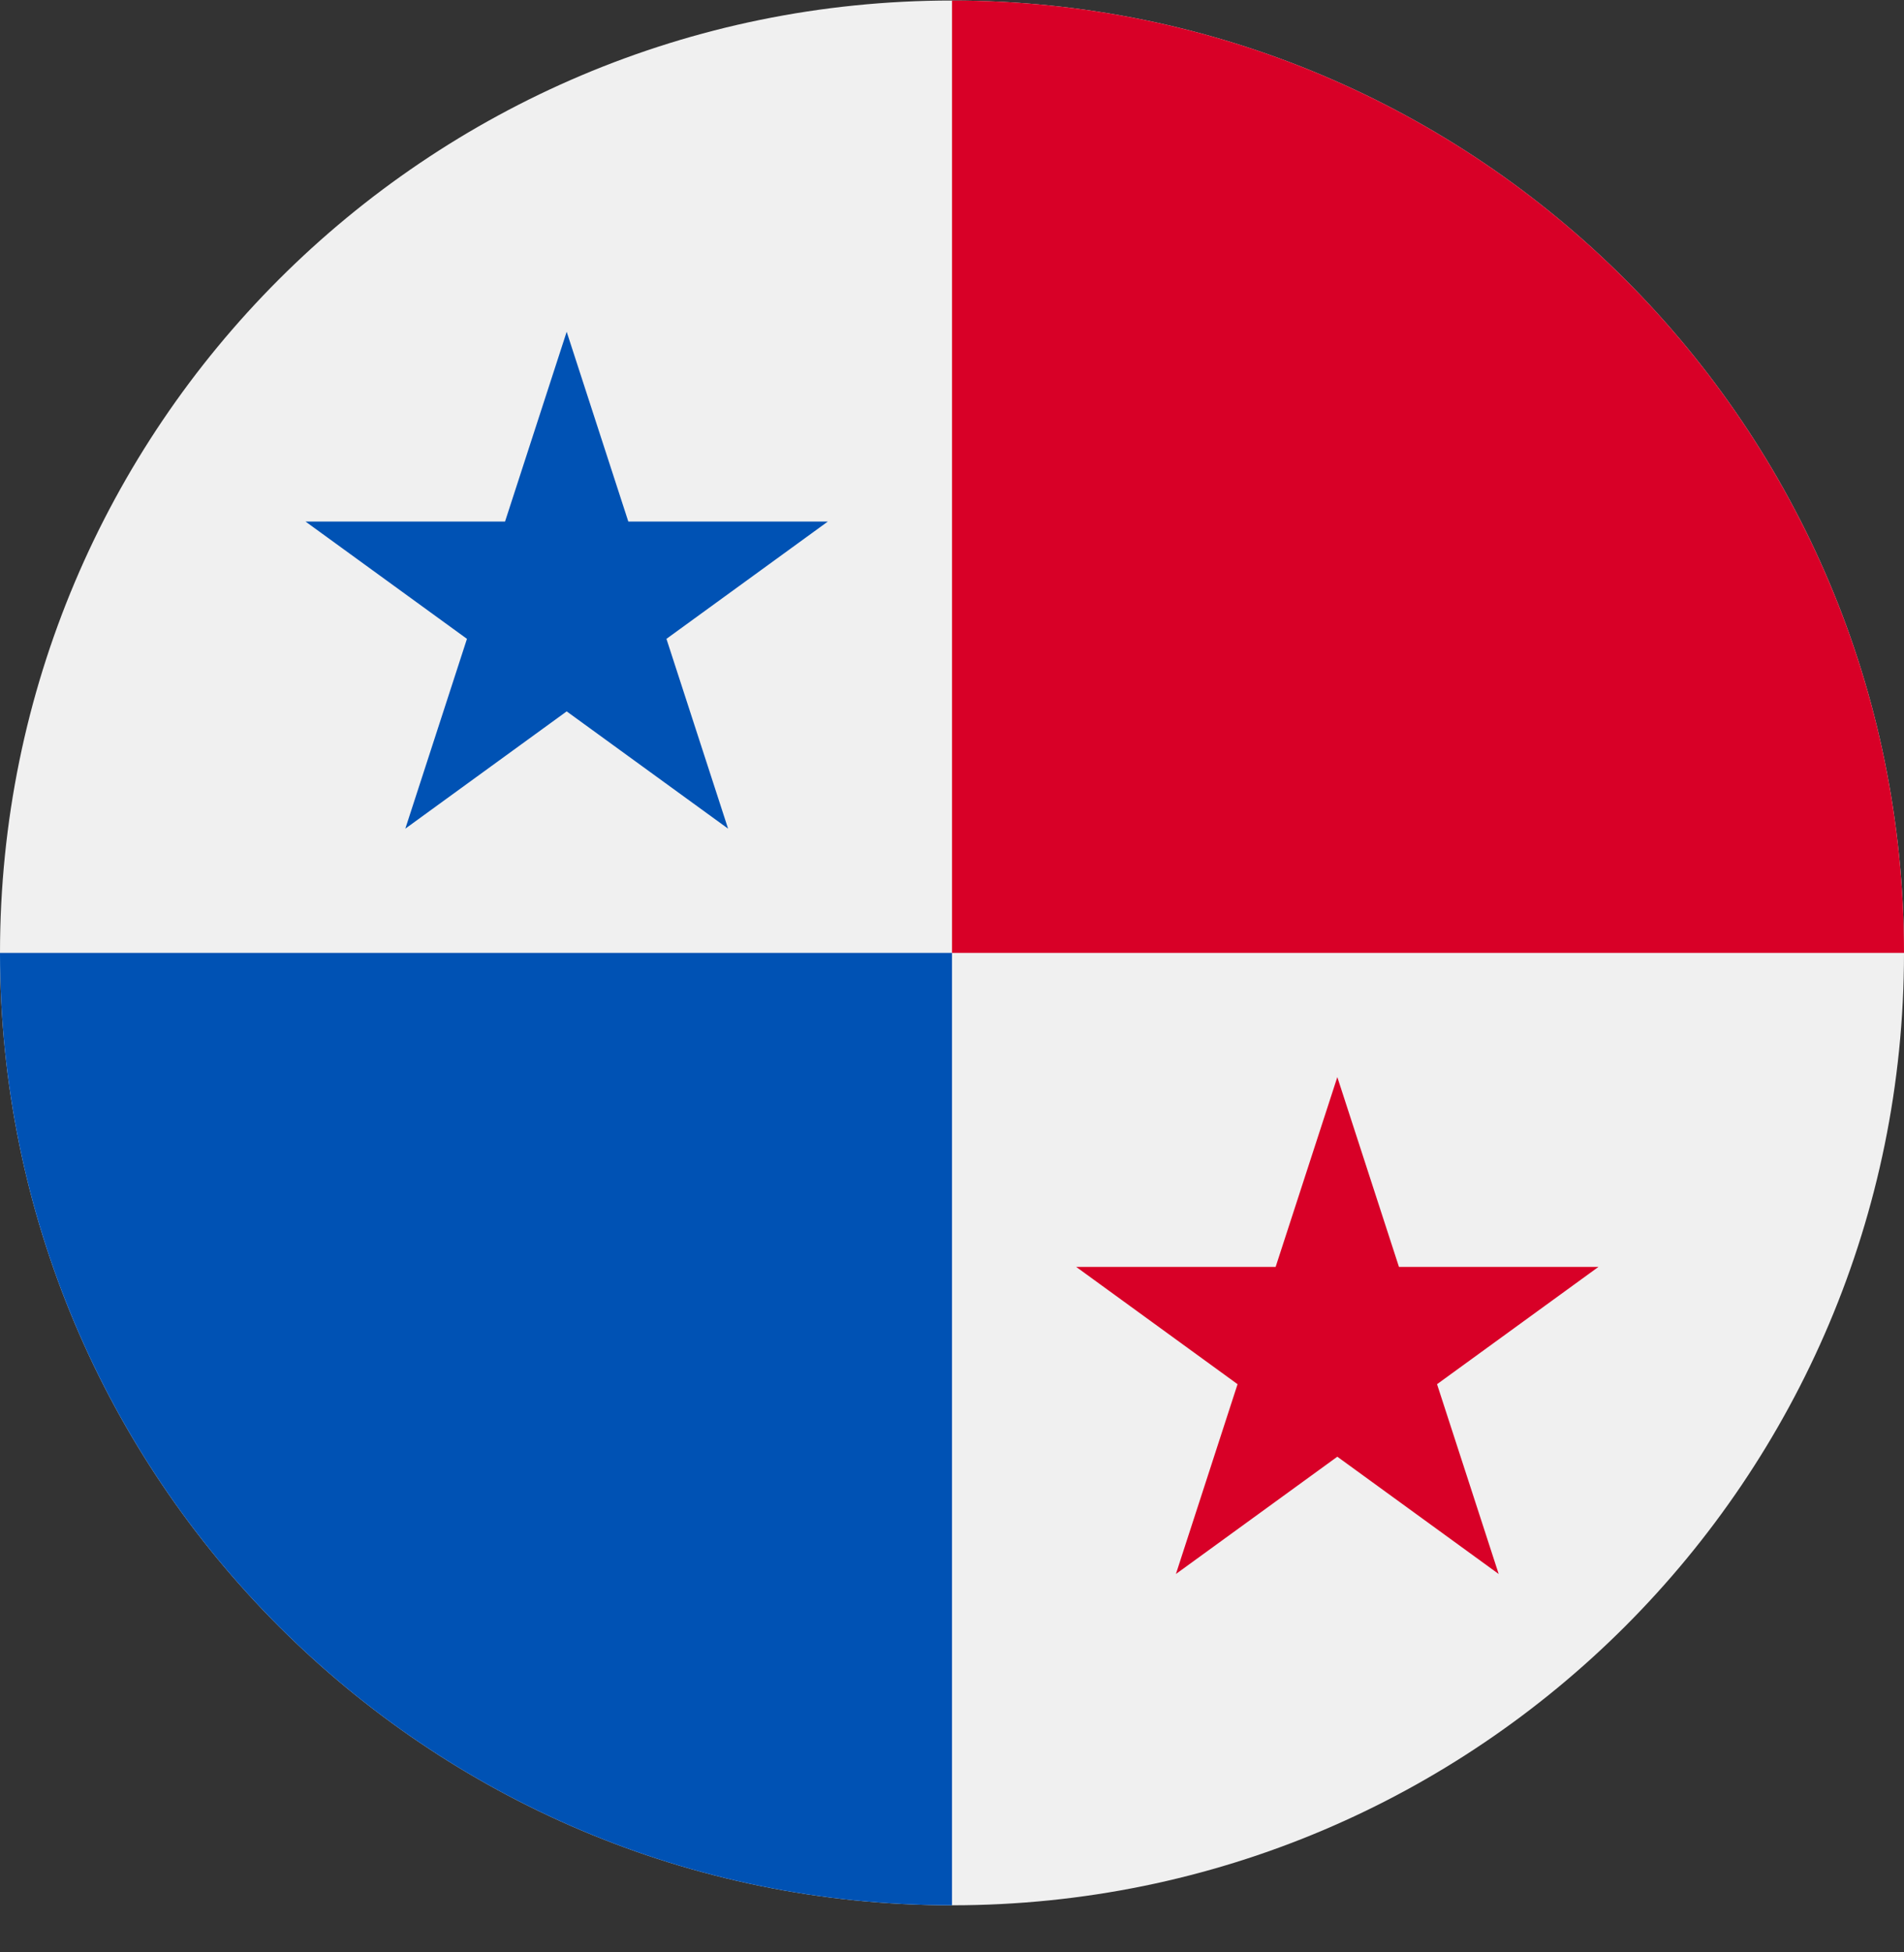
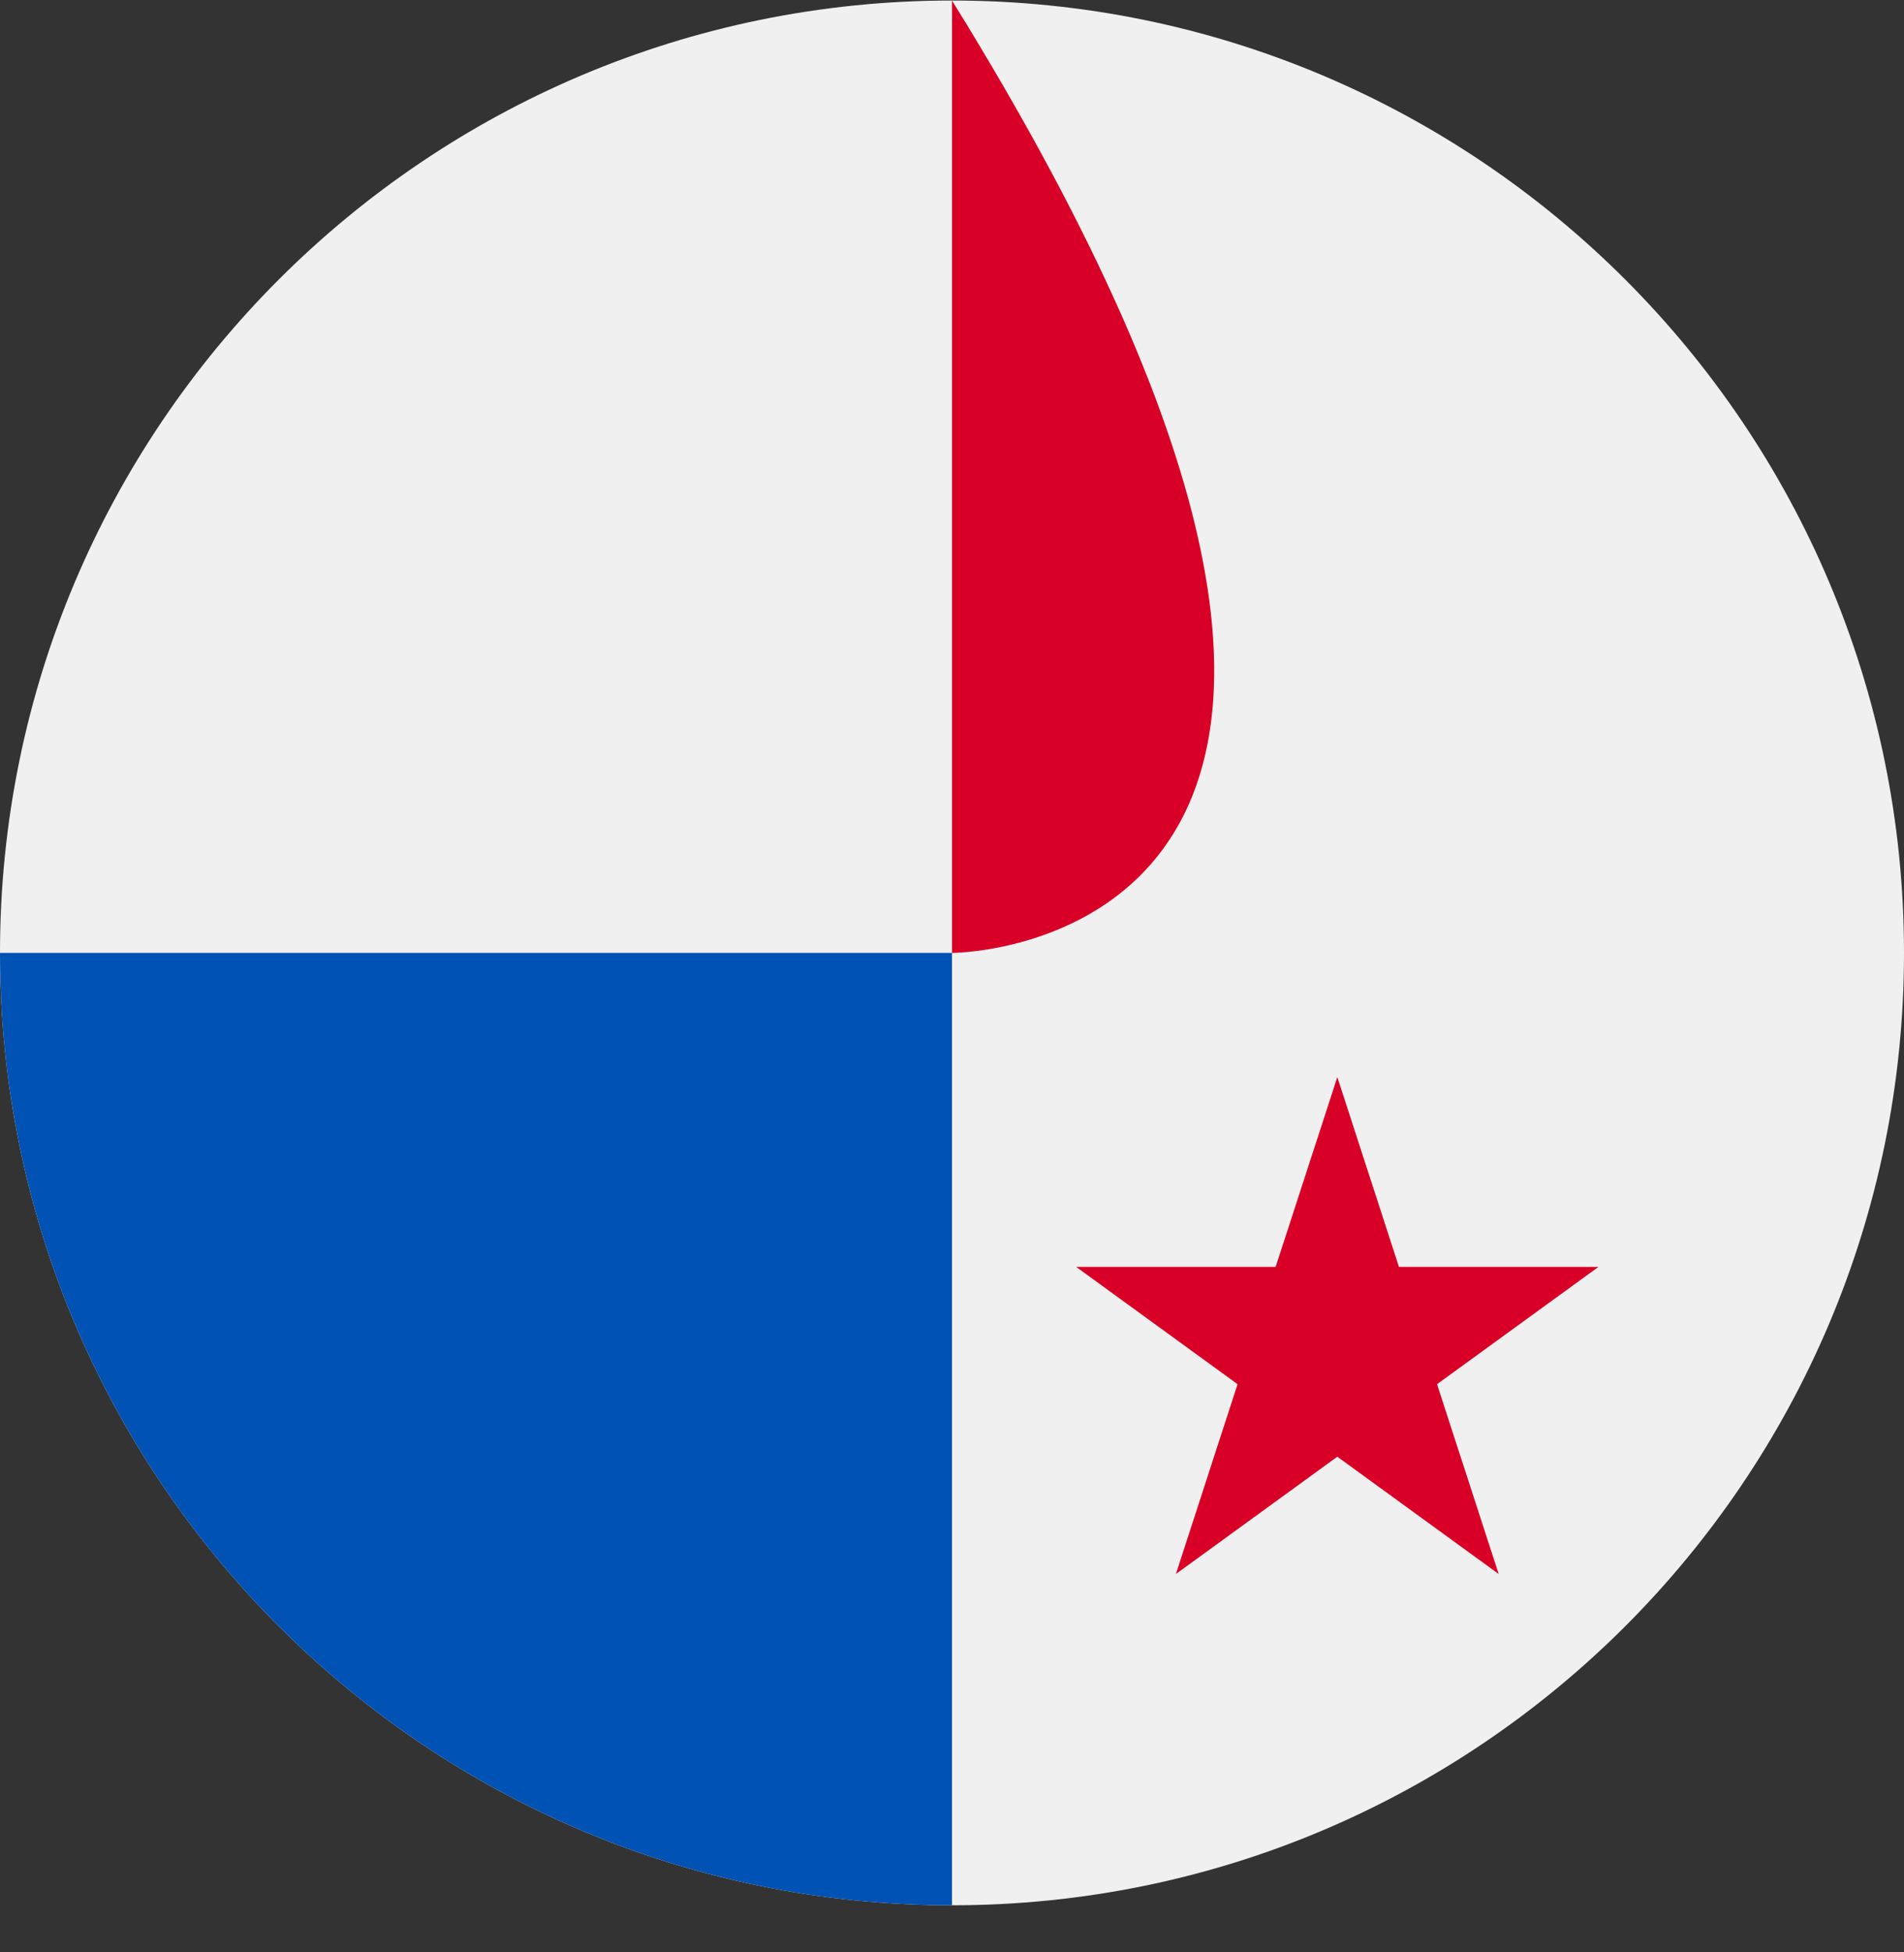
<svg xmlns="http://www.w3.org/2000/svg" width="40" height="41" viewBox="0 0 40 41" fill="none">
  <rect x="0" y="0" width="40" height="41" fill="#333333" stroke="none" />
  <g clipPath="url(#clip0_821_4490)">
    <path d="M20 40.011C31.046 40.011 40 31.056 40 20.011C40 8.965 31.046 0.011 20 0.011C8.954 0.011 0 8.965 0 20.011C0 31.056 8.954 40.011 20 40.011Z" fill="#F0F0F0" />
    <path d="M0 20.011C0 31.056 8.954 40.011 20 40.011C20 32.405 20 20.011 20 20.011C20 20.011 6.956 20.011 0 20.011Z" fill="#0052B4" />
-     <path d="M20 0.011C31.046 0.011 40 8.965 40 20.011C32.394 20.011 20 20.011 20 20.011C20 20.011 20 6.967 20 0.011Z" fill="#D80027" />
-     <path d="M11.905 6.967L13.2 10.953H17.391L14.001 13.416L15.296 17.402L11.905 14.939L8.515 17.402L9.81 13.416L6.419 10.953H10.61L11.905 6.967Z" fill="#0052B4" />
+     <path d="M20 0.011C32.394 20.011 20 20.011 20 20.011C20 20.011 20 6.967 20 0.011Z" fill="#D80027" />
    <path d="M28.095 22.619L29.39 26.605H33.581L30.19 29.068L31.485 33.054L28.095 30.591L24.704 33.054L25.999 29.068L22.609 26.605H26.799L28.095 22.619Z" fill="#D80027" />
  </g>
  <defs>
    <clipPath id="clip0_821_4490">
      <rect width="40" height="40" fill="white" transform="translate(0 0.011)" />
    </clipPath>
  </defs>
</svg>